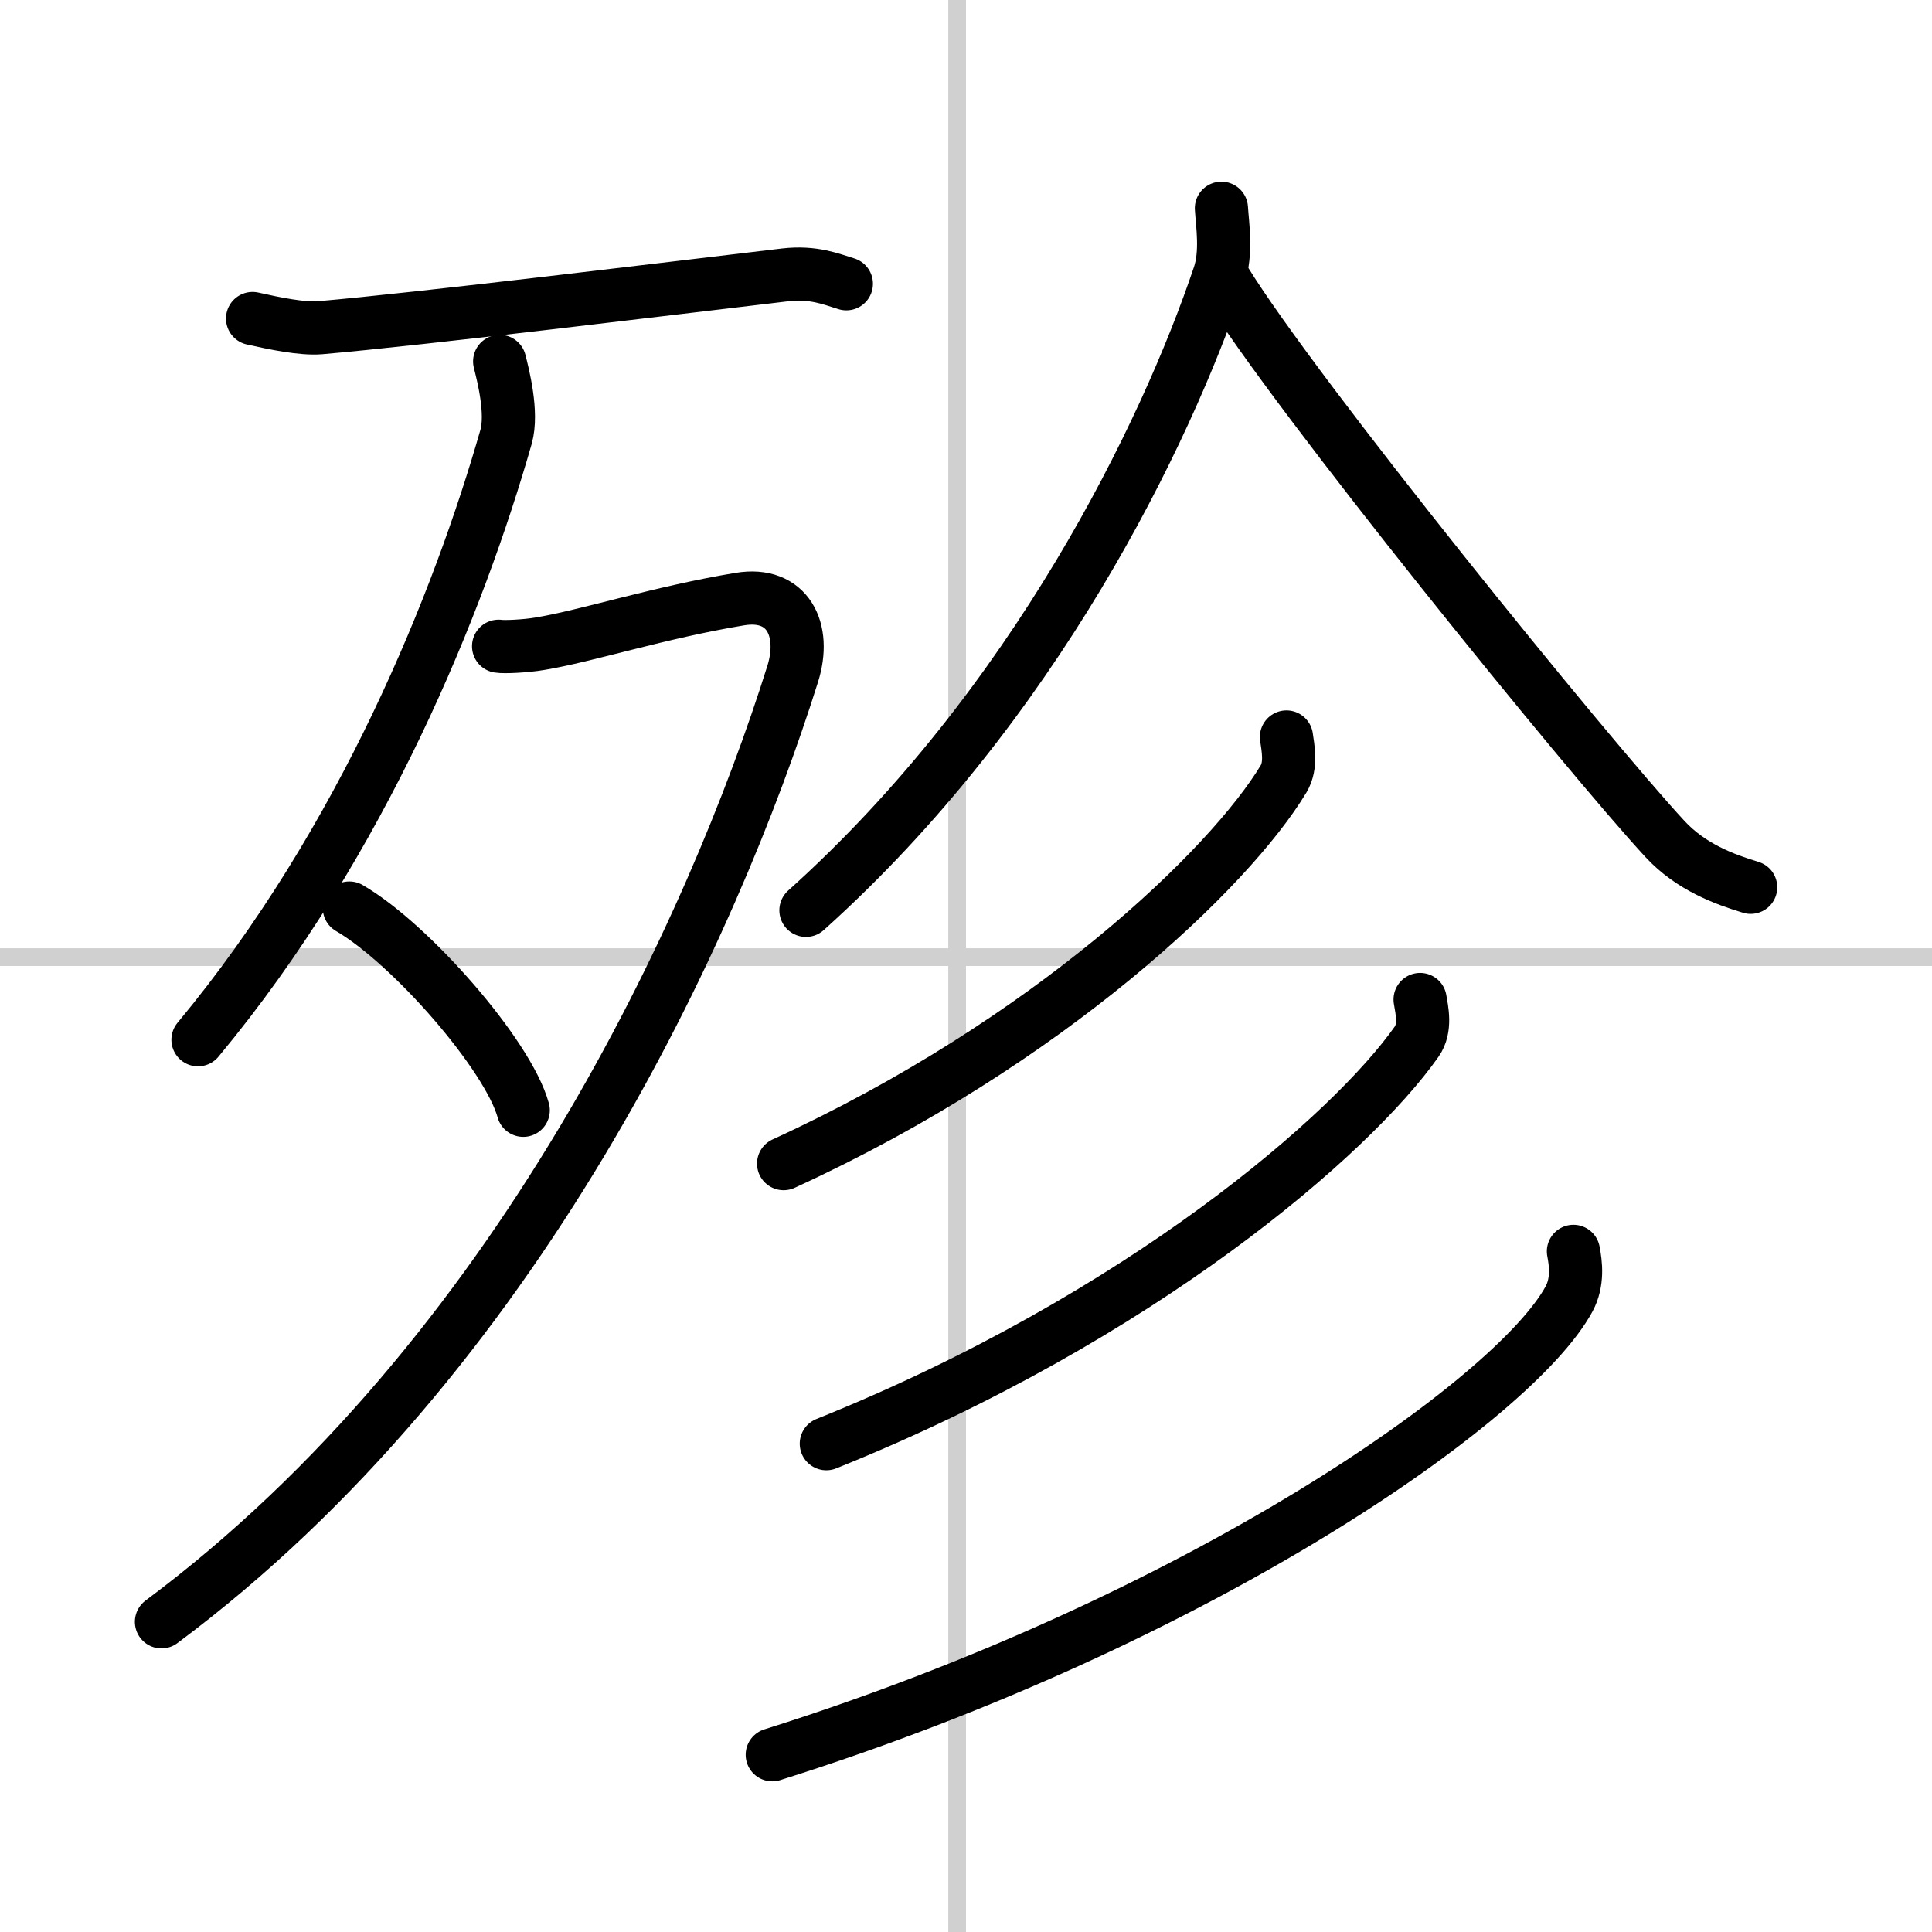
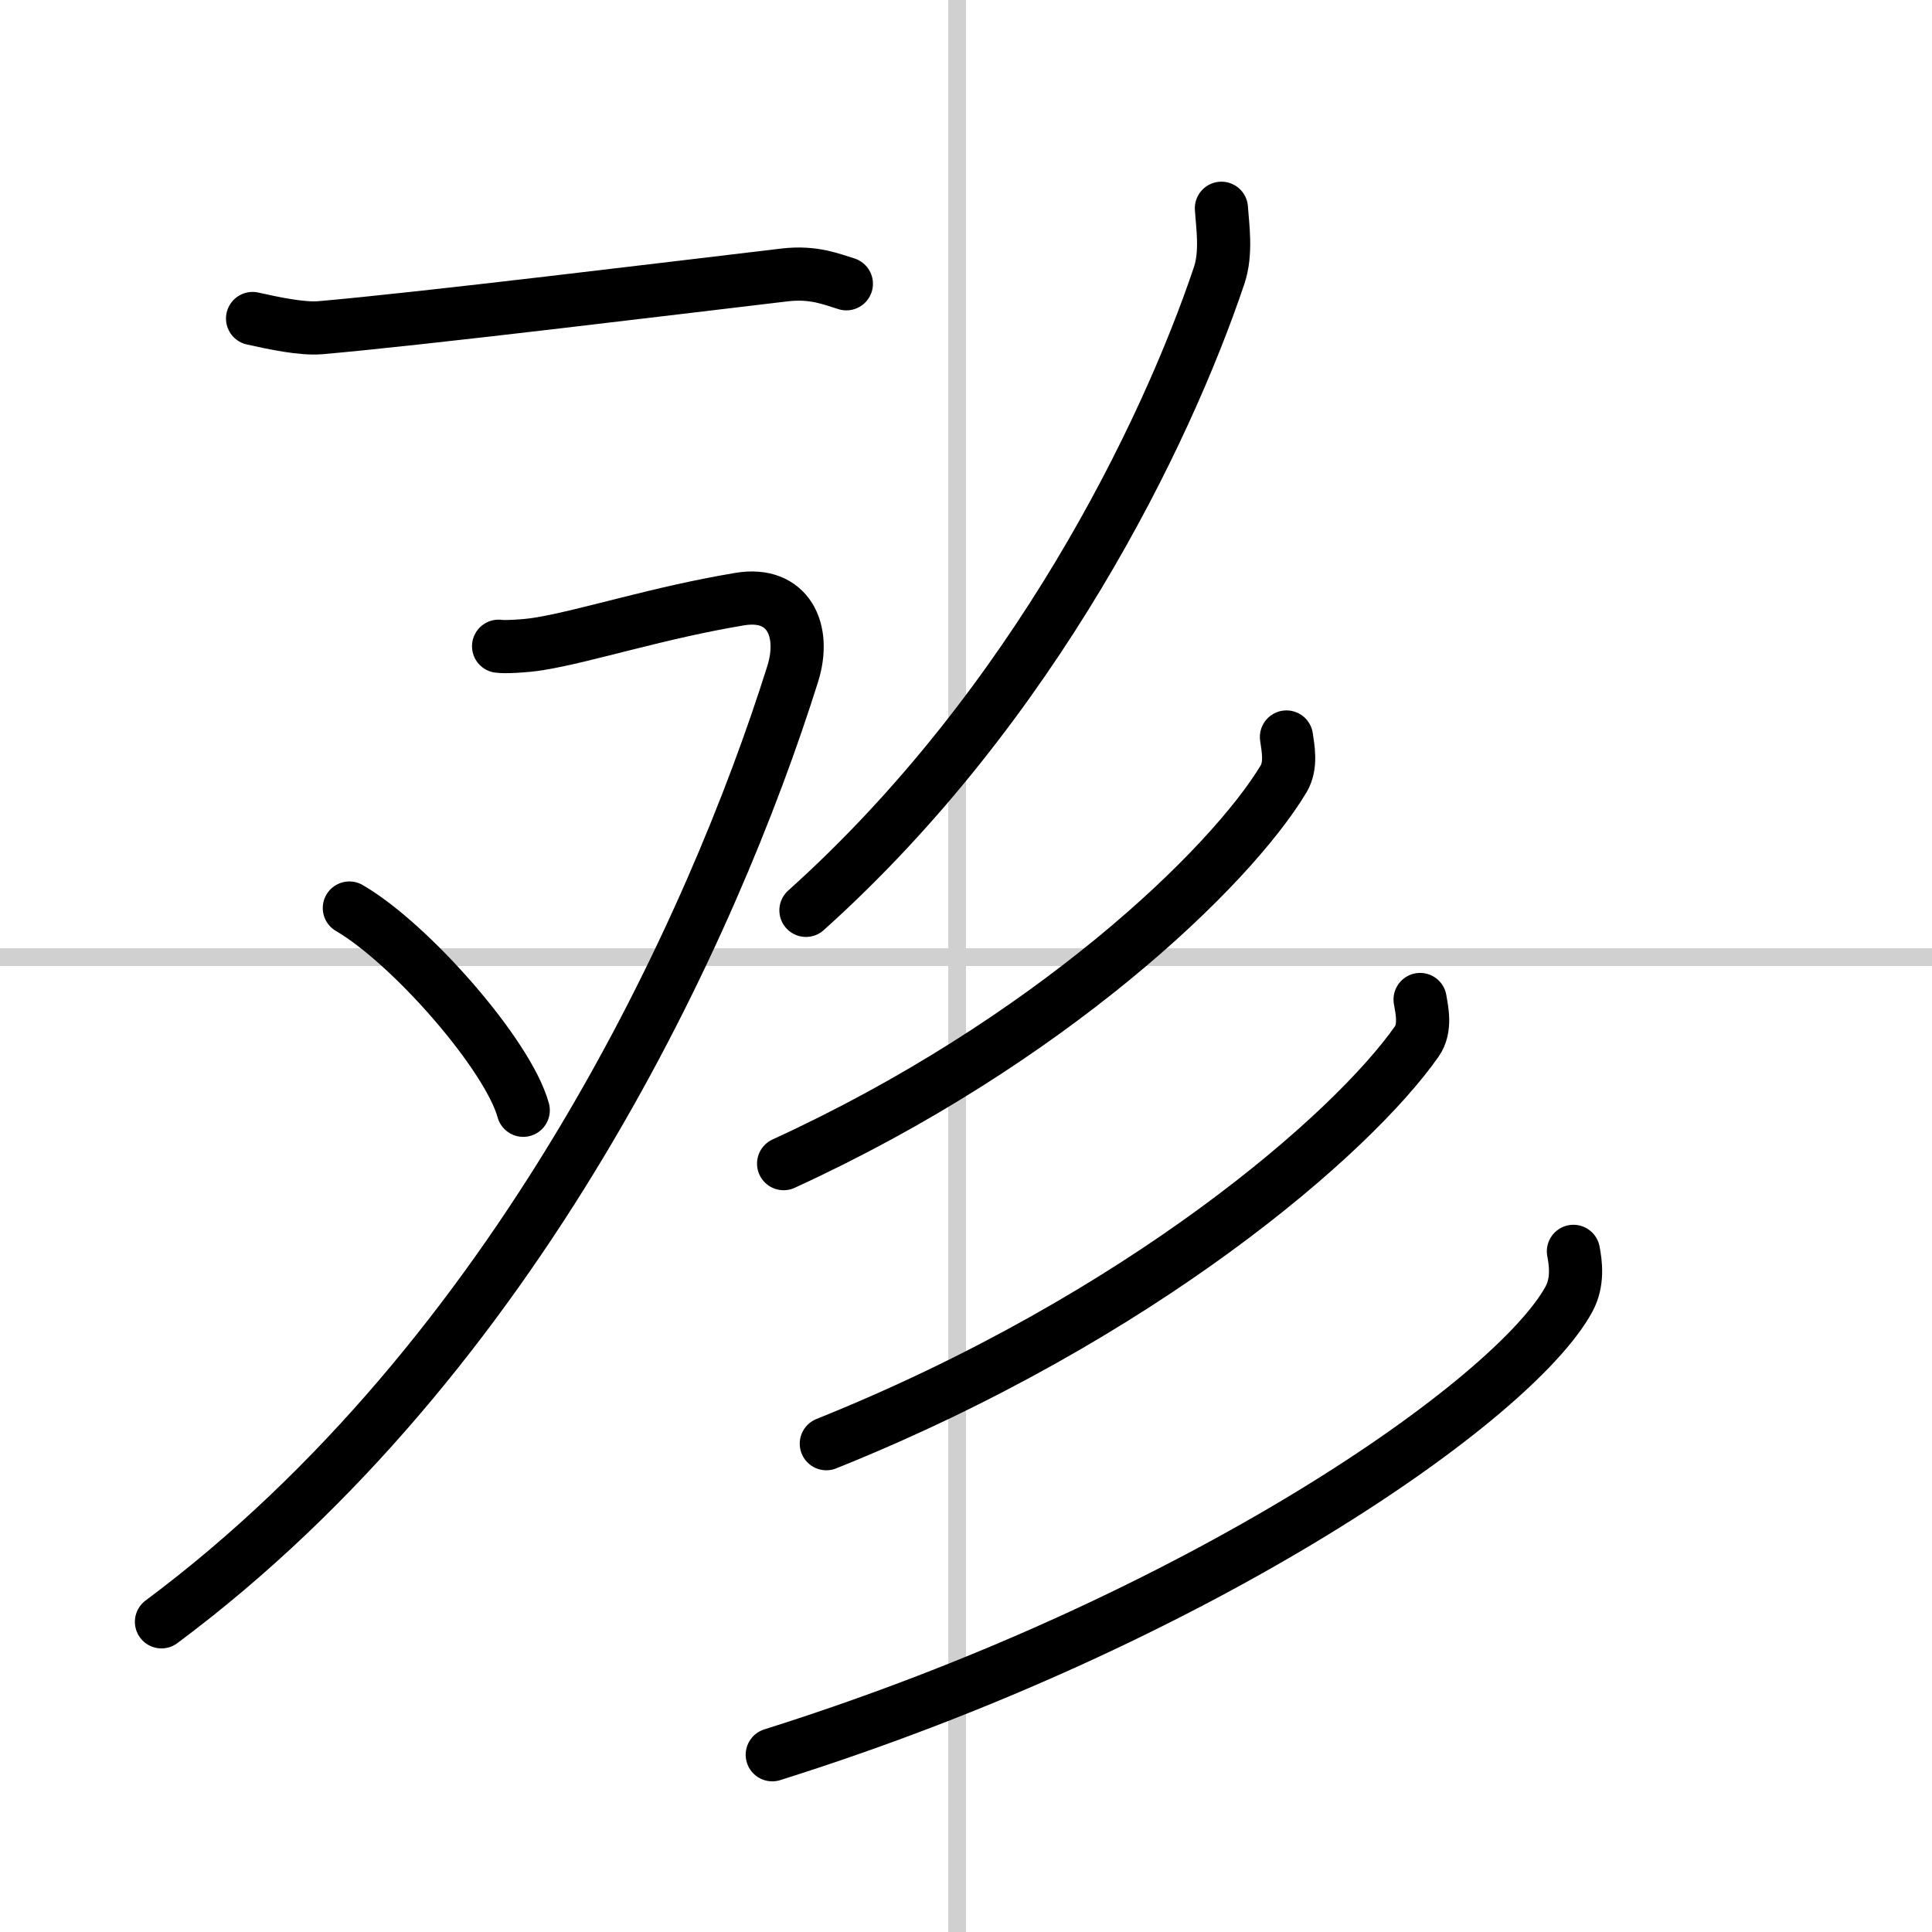
<svg xmlns="http://www.w3.org/2000/svg" width="400" height="400" viewBox="0 0 109 109">
  <rect x="0" y="0" width="109" height="109" fill="#808080" stroke="none" />
  <g fill="none" stroke="#000" stroke-linecap="round" stroke-linejoin="round" stroke-width="3">
    <rect width="100%" height="100%" fill="#fff" stroke="#fff" />
    <line x1="54" x2="54" y2="109" stroke="#d0d0d0" stroke-width="1" />
    <line x2="109" y1="54" y2="54" stroke="#d0d0d0" stroke-width="1" />
    <path d="M14.25,17.97c1.25,0.28,2.79,0.6,3.8,0.52C23.75,18,38,16.25,44.28,15.51c1.64-0.19,2.64,0.25,3.47,0.5" />
-     <path d="m28.19 20.39c0.18 0.72 0.75 2.89 0.36 4.26-2.64 9.23-8.02 22.75-17.38 34.01" />
    <path d="M28.13,36.46c0.29,0.05,1.5,0,2.32-0.14c2.67-0.44,6.71-1.76,11.29-2.52c2.7-0.45,3.77,1.73,2.98,4.23C40.25,52.25,29.25,76.5,9.11,91.5" />
    <path d="m19.71 51.23c3.46 2.01 8.95 8.28 9.81 11.41" />
    <path d="m68.91 11.75c0.06 0.95 0.31 2.51-0.13 3.8-3 8.92-10.42 24.24-23.31 35.81" />
-     <path d="m69.12 15.85c3.94 6.42 20.47 26.79 24.81 31.48 1.47 1.59 3.36 2.28 4.84 2.73" />
    <path d="m72.58 41.58c0.08 0.59 0.3 1.59-0.16 2.36-3.03 5.04-13.22 14.84-28.21 21.71" />
    <path d="m80.12 56.39c0.1 0.59 0.34 1.61-0.19 2.37-3.63 5.18-15.5 15.54-33.31 22.69" />
    <path d="m88.77 70.6c0.13 0.67 0.27 1.73-0.25 2.69-3.08 5.67-20.76 18.1-44.95 25.71" />
  </g>
</svg>